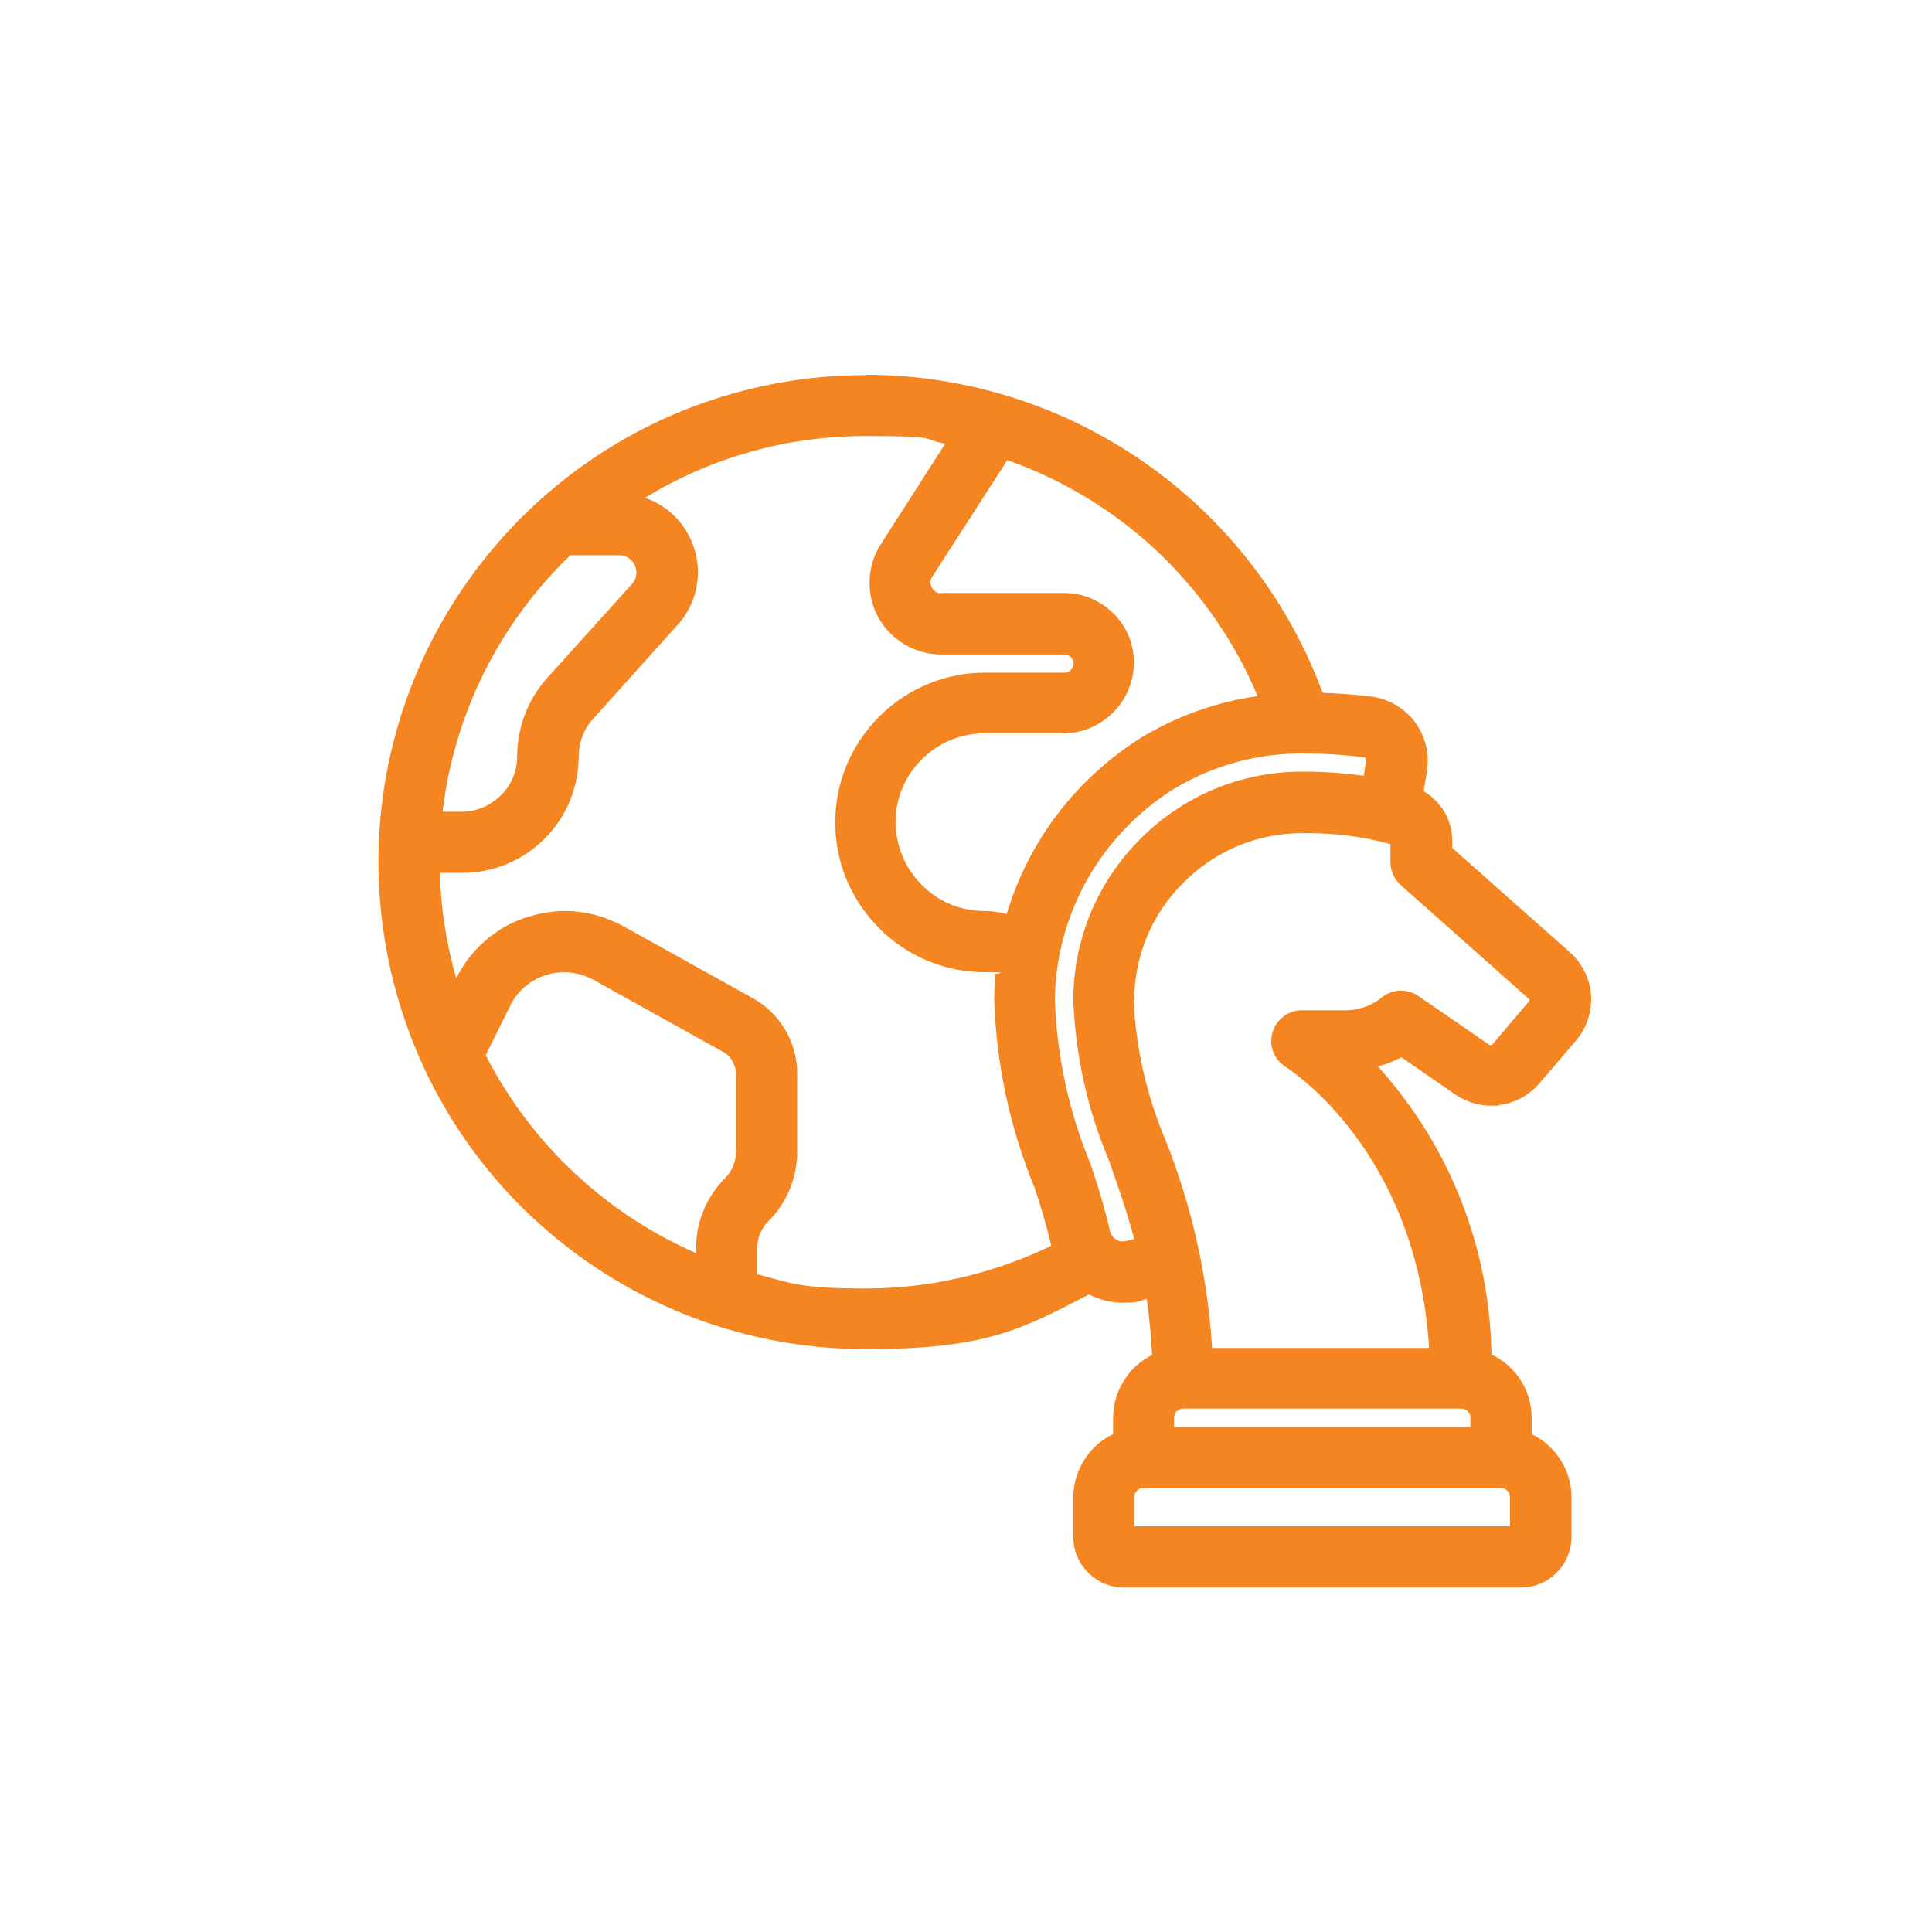
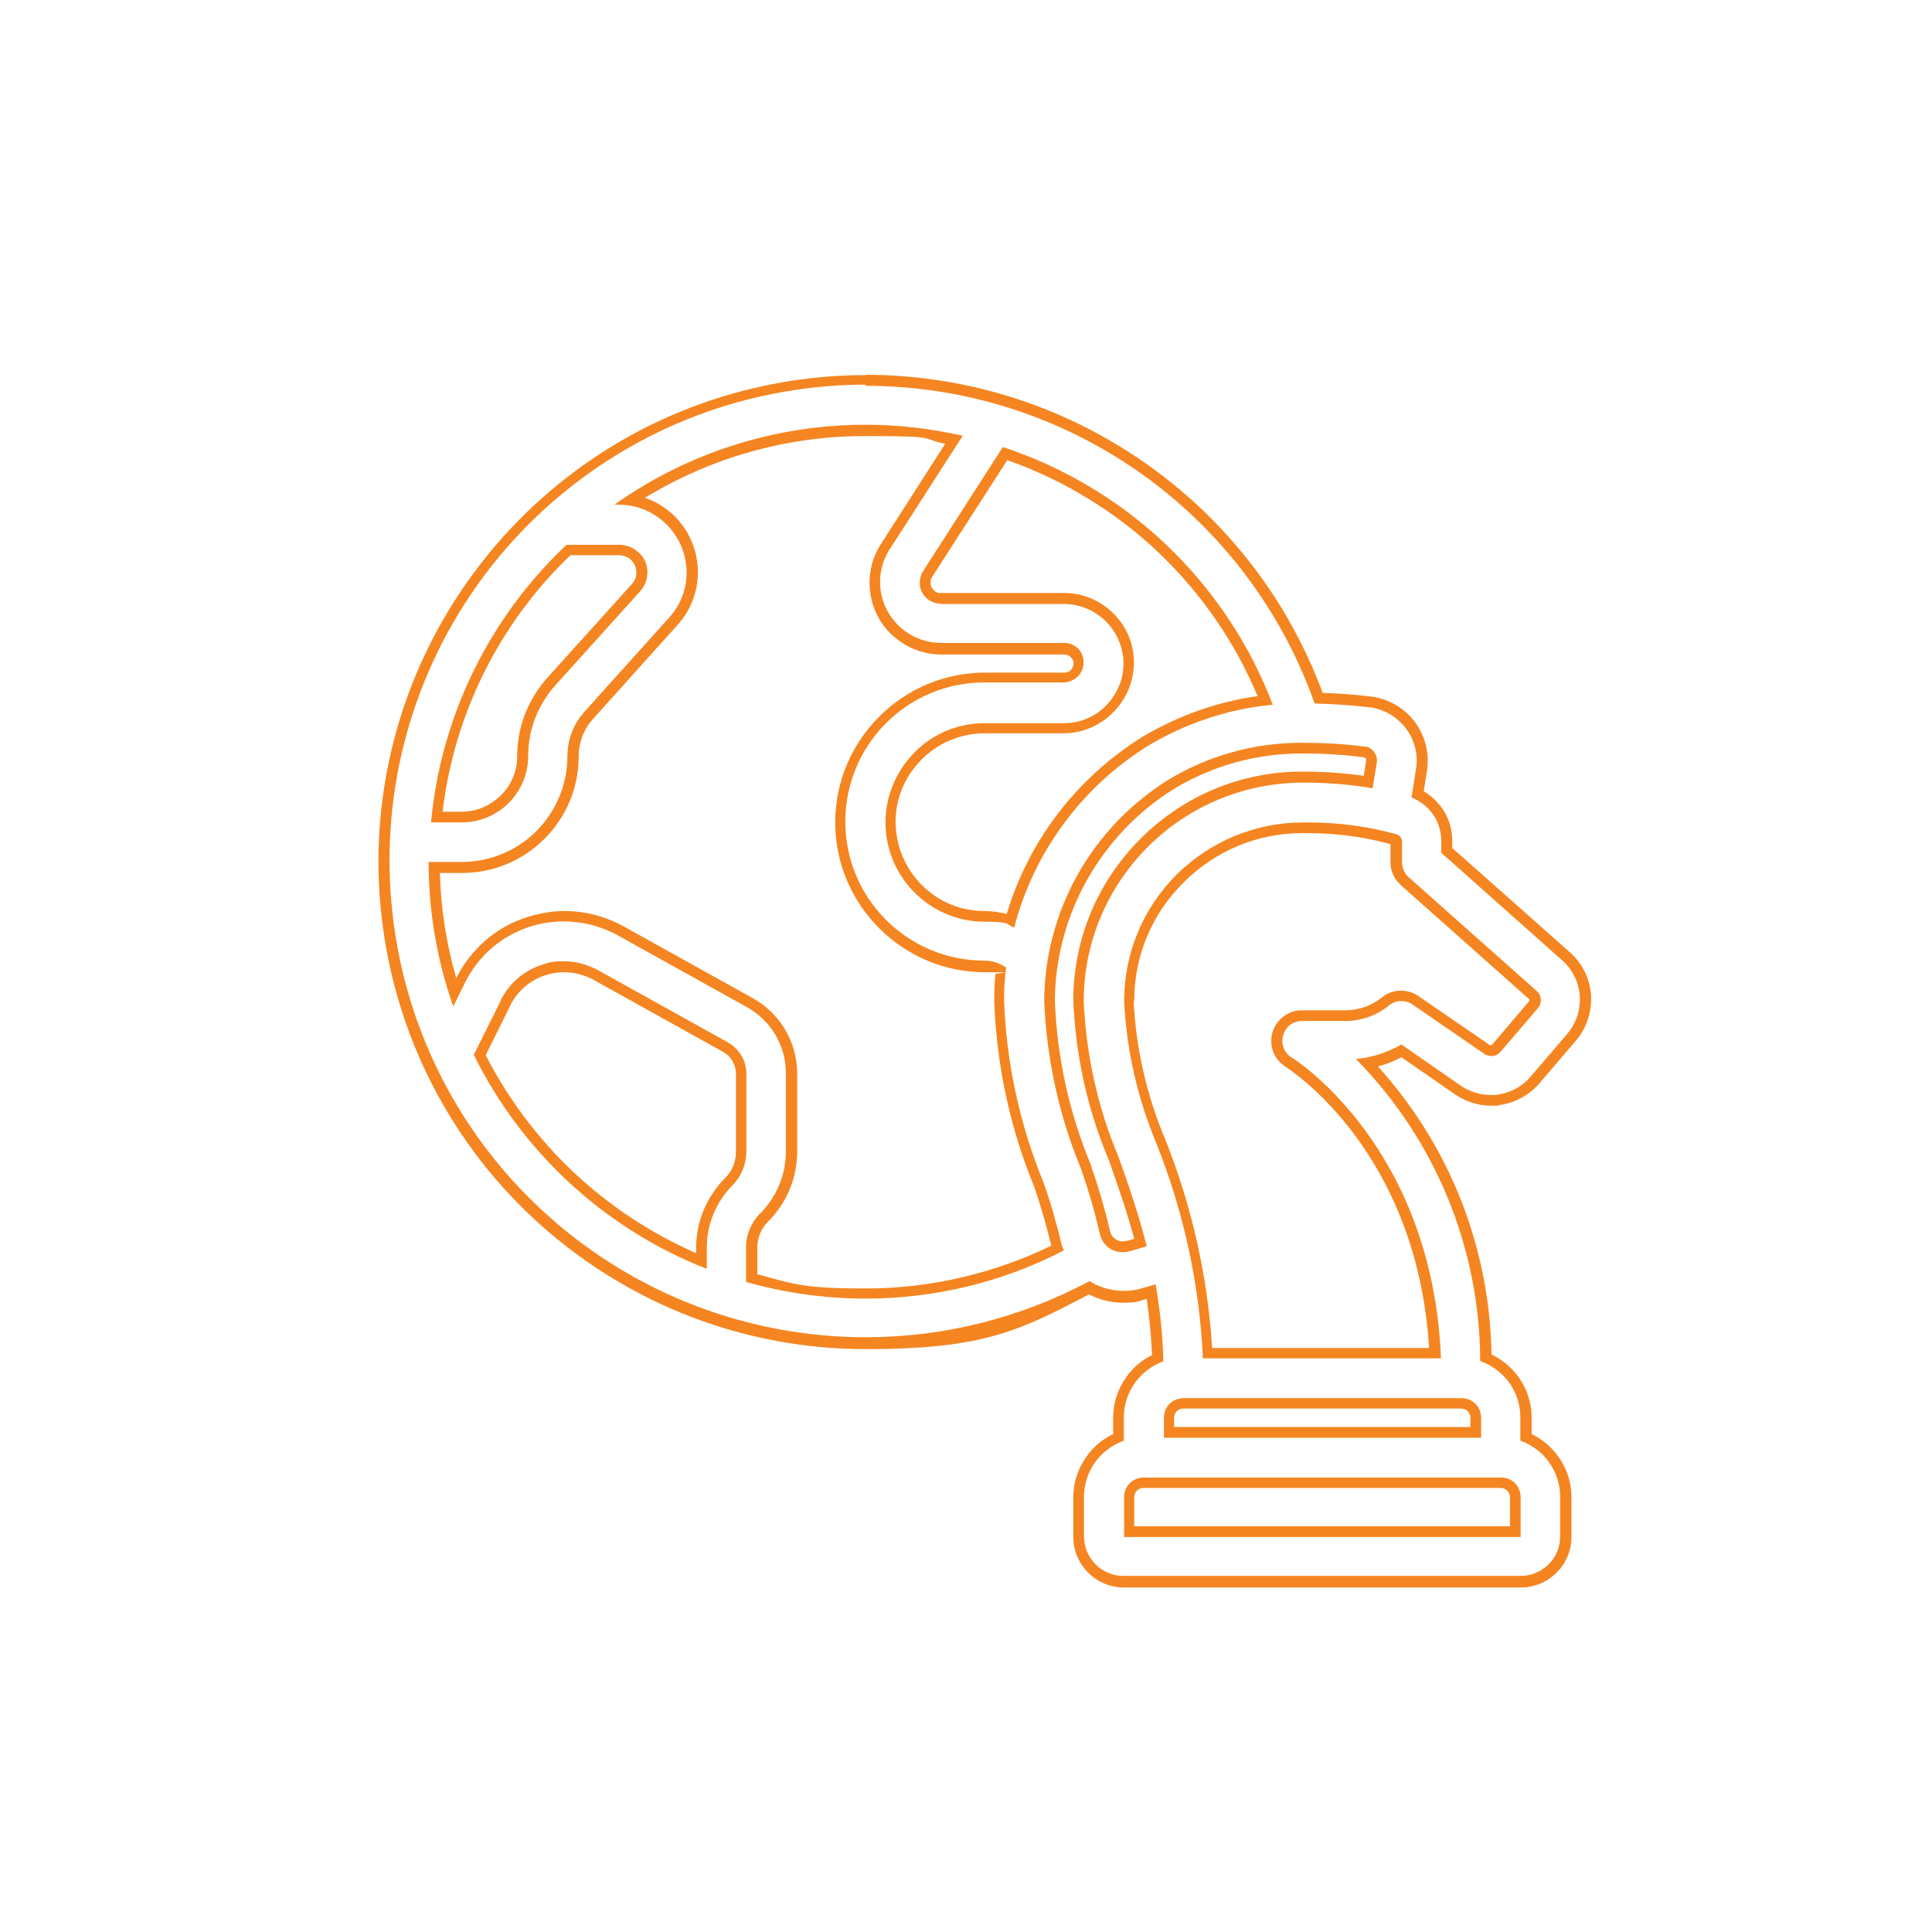
<svg xmlns="http://www.w3.org/2000/svg" id="Layer_1" version="1.1" viewBox="0 0 650 650">
  <defs>
    <style>
      .st0 {
        fill: #f58521;
      }
    </style>
  </defs>
  <g id="Layer_1-2">
    <g>
-       <path class="st0" d="M378,532.3c-4,0-7.9-1.6-10.7-4.4-2.8-2.9-4.4-6.7-4.4-10.7v-13.4c0-4.5,1.4-8.9,4-12.6,2.4-3.3,5.6-5.9,9.3-7.5v-6.7c0-4.5,1.4-8.8,4-12.5,2.3-3.3,5.5-5.9,9.2-7.5-.3-7.5-1-15-2.2-22.3l-3,.9c-2.1.6-4.3.9-6.4.9-4,0-8-1-11.5-3-23.1,12.1-49.1,18.6-75.2,18.6-39.9,0-78.2-14.6-107.9-41.2-29.8-26.5-48.7-63-53.2-102.6-4.5-39.6,5.7-79.3,28.7-111.9,23-32.5,57.1-55.4,96-64.3,11.9-2.7,24.2-4.1,36.4-4.1,27.2,0,54.2,6.9,78.1,20,34.6,19,60.9,49.8,74.3,86.9,5.9.1,11.9.6,17.8,1.3,5.3.8,10,3.6,13.2,7.9,3.1,4.3,4.5,9.7,3.7,14.9l-1.3,8.3c2.7,1.3,5.1,3.3,6.8,5.9,2,3,3.1,6.4,3,10v3.1l40.2,35.8c3.8,3.4,6.1,8.1,6.4,13.1.4,5.1-1.3,10-4.5,13.9l-12.5,14.6c-3.1,3.7-7.5,6-12.2,6.6-.8.1-1.7.2-2.5.2-4,0-7.7-1.2-11-3.4l-19.1-13.2c-3.6,1.9-7.5,3.3-11.5,4.1,25.4,27,39.4,62,39.8,99.1,3.8,1.5,7,4.1,9.4,7.5,2.7,3.7,4.1,8.1,4.1,12.6v6.7c3.7,1.6,7,4.1,9.3,7.5,2.6,3.7,4,8,4,12.6v13.4c0,4-1.6,7.9-4.4,10.7-2.9,2.8-6.7,4.4-10.7,4.4h-133.6,0ZM509.8,515.3v-11.6c0-1.3-.5-2.5-1.4-3.5s-2.2-1.4-3.5-1.4h-120.2c-1.3,0-2.6.5-3.5,1.4-.9.9-1.4,2.2-1.4,3.5v11.6h130ZM496.5,481.9v-4.9c0-1.3-.5-2.5-1.4-3.5s-2.2-1.4-3.5-1.4h-93.5c-1.3,0-2.5.5-3.5,1.4s-1.4,2.2-1.4,3.5v4.9h103.3ZM482.9,455.2c-3.5-68.4-47.4-96.7-49.3-97.9-2.1-1.3-3.5-3.5-3.9-5.9-.4-2.4.4-4.9,1.9-6.8,1.6-1.9,4-3,6.4-3h14.6c4.7,0,9.4-1.6,13.1-4.5,1.3-1.2,3.1-2,5.1-2.2h.7c1.7,0,3.4.5,4.8,1.5l24,16.6c.4.3.9.4,1.4.4.7,0,1.4-.3,1.8-.8l12.5-14.6c.8-1,.7-2.4-.3-3.3l-43.1-38.3c-1.8-1.6-2.8-3.9-2.8-6.3v-6.9c0-.4-.2-.6-.5-.8-9.4-2.6-19.3-4-29.1-4h-1.9c-15.6,0-30.2,6.1-41.2,17.1-11,11-17.1,25.6-17.1,41.2.8,16.3,4.4,32.2,10.8,47.3,9.1,22.8,14.4,46.7,15.7,71.2h76.6ZM252.9,430c12.5,3.4,25.4,5.2,38.3,5.2,22.3,0,44.6-5.3,64.5-15.2-.1-.3-.2-.6-.3-.9-1.7-7-3.6-13.8-5.9-20.5-8.1-19.6-12.6-40.4-13.4-61.8,0-3.5.2-6.9.5-10.2-1.7-.9-3.5-1.4-5.4-1.4-13,0-25.1-5.1-34.3-14.2-9.1-9.1-14.2-21.4-14.2-34.3s5.1-25.1,14.2-34.3c9.1-9.1,21.4-14.2,34.3-14.2h26.7c1.3,0,2.5-.5,3.4-1.5.9-.9,1.4-2.2,1.5-3.5,0-1.3-.5-2.5-1.4-3.4s-2.2-1.4-3.5-1.4h-41.3c-5.4,0-10.6-1.9-14.7-5.4-4.1-3.5-6.7-8.4-7.5-13.7s.4-10.8,3.3-15.3l23.1-35.9c-9.8-2.1-19.7-3.1-29.7-3.1-28.3,0-55.4,8.1-79,23.4,4.9.8,9.5,3.1,13.1,6.6,4.6,4.5,7.3,10.4,7.5,16.8s-2,12.6-6.3,17.3l-28.5,31.7c-3.3,3.8-5.2,8.6-5.2,13.7,0,10-3.9,19.4-11,26.5-7.1,7.1-16.5,11-26.5,11h-9.3c.2,14.3,2.5,28.5,6.8,42.1l2.1-4.2c3.2-6.5,8.2-11.9,14.3-15.7,6.1-3.8,13.2-5.8,20.4-5.8h.1c6.6,0,13.1,1.7,18.9,4.9l43.7,24.3c4.2,2.3,7.7,5.8,10.2,9.9s3.7,8.9,3.7,13.7v26.4c0,8.4-3.3,16.2-9.2,22.1-2.7,2.7-4.2,6.3-4.2,10.1v10.3h0ZM161.4,354.9c15.8,31.4,42.2,55.9,74.6,69.3v-4.5c0-8.4,3.3-16.2,9.1-22.1,2.7-2.7,4.2-6.3,4.2-10.1v-26.4c0-1.8-.5-3.6-1.4-5.1-.9-1.5-2.2-2.8-3.8-3.7l-43.7-24.3c-3.2-1.8-6.9-2.7-10.6-2.7s-4.4.3-6.5,1c-5.7,1.8-10.5,5.8-13.1,11.2l-8.8,17.5h0ZM437.8,251.7c-15.5,0-30.6,4.2-43.8,12.2-12.3,7.7-22.6,18.5-29.8,31.2-7.1,12.7-11,27.1-11.1,41.7.8,19.3,4.9,38.2,12.4,56.1,2.5,7.3,4.7,14.7,6.4,22.2.4,1.5,1.5,2.9,2.9,3.7.9.5,2,.8,3,.8s1.1,0,1.7-.2l4.1-1.2c-2.6-10-5.7-19.1-9-28.3-7-16.8-11-34.6-11.8-52.9,0-20.2,7.9-39,22.1-53.3,14.2-14.2,33.1-22,53.2-22.1h.6c7.2,0,14.4.5,21.5,1.6l1.1-6.8c.1-.8,0-1.6-.5-2.2-.4-.6-1.1-1-1.8-1.1-6.9-.9-13.9-1.3-20.9-1.3h-.5.1ZM331.3,245c-8.4,0-16.4,3.3-22.3,9.3-6,5.9-9.3,13.9-9.3,22.3s3.3,16.4,9.3,22.3c6,6,13.9,9.3,22.3,9.3s5.9.5,8.7,1.4c7.1-25.1,23-46.4,45.2-60.2,12.3-7.5,26.3-12.2,40.5-13.9-7.6-19.1-19.5-36.6-34.4-50.7-15.1-14.4-33.5-25.5-53.2-32.2l-26,40.5c-.7,1.1-1,2.4-.8,3.7.2,1.3.8,2.4,1.8,3.3,1,.8,2.2,1.3,3.5,1.3h41.4c5.8,0,11.3,2.3,15.5,6.4,4.1,4.1,6.4,9.6,6.4,15.5,0,5.8-2.4,11.3-6.5,15.4-4.1,4.1-9.5,6.4-15.3,6.5h-26.8ZM155.3,274.9c5.5,0,10.6-2.1,14.5-6,3.9-3.9,6-9,6-14.5,0-9.2,3.4-18.1,9.5-25l28.6-31.7c1.3-1.5,2-3.4,1.9-5.4,0-2-.9-3.8-2.3-5.2-1.4-1.4-3.3-2.1-5.3-2.1h-17.1c-25,23.8-40.7,55.6-44.3,89.9h8.4,0Z" />
      <path class="st0" d="M291.2,129.8c26.8,0,53.4,6.7,77.2,19.8,34.5,18.9,60.8,50,73.9,87.1,6.3.1,12.6.6,18.8,1.3,4.8.7,9.1,3.3,12,7.2,2.9,3.9,4.1,8.8,3.3,13.5l-1.5,9.6c3,1.2,5.5,3.2,7.3,5.8s2.7,5.8,2.7,8.9v3.9l40.8,36.3c3.4,3.1,5.5,7.3,5.8,11.9s-1.2,9.1-4.1,12.6h0l-12.5,14.6c-2.8,3.3-6.8,5.4-11.1,6-.8.1-1.5.1-2.3.1-3.5,0-7-1.1-10-3.1l-20-13.9c-4.7,2.7-9.9,4.4-15.3,4.9,26.7,27.1,41.7,63.6,41.8,101.6,3.9,1.4,7.3,3.9,9.8,7.3,2.4,3.4,3.7,7.4,3.7,11.6v7.9c3.9,1.4,7.3,3.9,9.7,7.3s3.7,7.4,3.7,11.5v13.4c0,3.5-1.4,7-3.9,9.4-2.5,2.5-5.9,3.9-9.4,3.9h-133.6c-3.5,0-7-1.4-9.4-3.9-2.5-2.5-3.9-5.9-3.9-9.4v-13.4c0-4.1,1.3-8.1,3.7-11.5,2.4-3.3,5.8-5.9,9.7-7.3v-7.9c0-4.1,1.3-8.1,3.7-11.5,2.4-3.3,5.7-5.9,9.6-7.3-.2-8.7-1.1-17.3-2.6-25.9l-4.9,1.4c-1.9.6-3.9.8-5.9.8-3.7,0-7.5-1-10.8-2.9h0c-.2-.1-.4-.3-.6-.4-23.2,12.4-49,18.9-75.3,18.9h0c-39.4,0-77.4-14.5-106.7-40.7-29.4-26.2-48.1-62.3-52.5-101.5-4.5-39.1,5.6-78.5,28.3-110.6,22.7-32.1,56.5-54.8,94.9-63.6,11.9-2.7,24-4.1,36-4.1M206.8,169.8h1.4c5.9,0,11.6,2.3,15.8,6.4,4.3,4.1,6.7,9.7,7,15.6.2,5.9-1.9,11.7-5.9,16h0l-28.5,31.7c-3.7,4.1-5.7,9.4-5.7,14.9,0,9.5-3.8,18.5-10.4,25.2-6.7,6.7-15.8,10.4-25.2,10.4h-11.1c0,16.6,2.8,33,8.3,48.6h0l4-8.1c3.1-6.2,7.8-11.4,13.7-15,5.8-3.6,12.6-5.5,19.4-5.5h.1c6.3,0,12.5,1.6,18,4.6l43.7,24.3c3.9,2.2,7.2,5.4,9.5,9.3,2.3,3.9,3.5,8.3,3.5,12.8v26.4c0,7.8-3.1,15.3-8.7,20.9-3,3-4.7,7.1-4.7,11.3v11.7c13.1,3.7,26.7,5.6,40.1,5.6,23.1,0,46-5.4,66.8-16.2-.3-.7-.6-1.5-.8-2.3-1.7-7-3.6-13.8-6-20.5-8-19.5-12.5-40.2-13.3-61.3,0-3.7.2-7.4.7-11.1-2.2-1.5-4.7-2.3-7.3-2.3-12.4,0-24.3-4.9-33.1-13.7-8.8-8.8-13.7-20.6-13.7-33.1,0-12.4,4.9-24.3,13.7-33.1,8.8-8.8,20.6-13.7,33.1-13.7h26.7c1.8,0,3.4-.8,4.7-2,1.3-1.3,1.9-2.9,2-4.7,0-1.8-.7-3.5-1.9-4.7-1.3-1.3-3-1.9-4.7-1.9h-41.4c-4.9,0-9.7-1.8-13.4-5s-6.2-7.7-6.9-12.6c-.7-4.9.4-9.9,3.1-14l24.5-38.1c-10.7-2.4-21.6-3.7-32.6-3.7h-.1c-30.1,0-59.6,9.3-84.2,26.7M316.6,203.2h41.3c5.3,0,10.4,2.1,14.2,5.9,3.7,3.7,5.9,8.9,5.9,14.2,0,5.3-2.2,10.3-5.9,14.1s-8.8,5.9-14.1,5.9h-26.7c-8.9,0-17.4,3.5-23.6,9.8s-9.8,14.8-9.8,23.6,3.5,17.3,9.8,23.6c6.3,6.3,14.7,9.8,23.6,9.8s6.8.7,9.9,2c6.6-25.4,22.7-47.2,44.9-61.1,12.8-7.7,27.2-12.5,42.1-13.9h0c-7.7-20.3-19.9-38.6-35.6-53.6-15.7-15-34.6-26.3-55.2-33.1l-26.8,41.7c-.9,1.4-1.3,3.2-1.1,4.9s1.1,3.3,2.4,4.4c1.3,1.1,3,1.7,4.7,1.7M144.9,276.7h10.4c5.9,0,11.6-2.3,15.8-6.5s6.6-9.9,6.6-15.8c0-8.8,3.2-17.2,9.1-23.8l28.6-31.7c1.6-1.8,2.5-4.2,2.4-6.6,0-2.4-1.1-4.8-2.9-6.4-1.8-1.7-4.1-2.6-6.5-2.6h-17.8c-26.1,24.6-42.3,57.8-45.6,93.5M377.8,421.3c.7,0,1.4-.1,2.2-.3h0l5.8-1.7c-2.8-11.1-6.2-20.9-9.5-30.1-7-16.6-10.9-34.4-11.7-52.4,0-19.5,7.8-38.1,21.6-51.9,13.8-13.8,32.5-21.5,51.9-21.6h.6c7.7,0,15.4.6,23.1,1.9h0l1.4-8.6c.2-1.3-.1-2.5-.9-3.6h0c-.7-1-1.8-1.7-3-1.8-7-.9-14-1.3-21.1-1.3h-.5c-15.7,0-31.2,4.3-44.7,12.5-12.6,7.9-23.1,18.8-30.4,31.8-7.3,13-11.2,27.6-11.3,42.5.8,19.5,5,38.8,12.5,56.8,2.5,7.2,4.6,14.5,6.3,21.9.5,2.1,1.9,3.8,3.7,4.9,1.2.7,2.6,1,3.9,1M404.6,457h80.2c-2.8-70.4-48.2-100-50.2-101.2-1.7-1-2.8-2.7-3.1-4.6-.3-1.9.3-3.9,1.5-5.4s3.1-2.3,5.1-2.3h14.6c5.1,0,10.1-1.7,14.2-4.9,1.1-1,2.6-1.7,4.1-1.8h.5c1.3,0,2.7.4,3.8,1.2h0l24,16.5c.7.5,1.5.8,2.4.8,1.2,0,2.4-.5,3.2-1.5l12.5-14.6c1.5-1.7,1.3-4.3-.4-5.8l-43.1-38.3c-1.4-1.3-2.2-3.1-2.2-5v-6.9c0-1.1-.7-2.1-1.8-2.5-9.7-2.7-19.7-4-29.7-4h-1.9c-15.9,0-31.2,6.4-42.5,17.6-11.3,11.3-17.6,26.5-17.6,42.5.8,16.5,4.5,32.7,10.9,48,9.2,23.1,14.5,47.5,15.6,72.3M168.5,336.6h0l-9.1,18.3h0c16.3,32.9,44.2,58.6,78.4,72v-7.2c0-7.8,3.1-15.3,8.6-20.9,3-3,4.7-7.1,4.7-11.3v-26.4c0-2.1-.6-4.2-1.7-6-1.1-1.8-2.6-3.3-4.5-4.4l-43.7-24.3c-3.6-1.9-7.5-3-11.5-3s-4.8.4-7.1,1.1c-6.2,1.9-11.3,6.3-14.2,12.1M391.4,483.7h106.9v-6.7h0c0-1.8-.7-3.5-1.9-4.7-1.3-1.3-3-1.9-4.7-1.9h-93.5c-1.8,0-3.5.7-4.7,1.9-1.3,1.3-1.9,3-1.9,4.7v6.7M378,517.1h133.6v-13.4c0-1.8-.7-3.5-1.9-4.7-1.3-1.3-3-1.9-4.7-1.9h-120.2c-1.8,0-3.5.7-4.7,1.9-1.3,1.3-1.9,3-1.9,4.7v13.4M168.5,336.6h0M291.2,126.2v3.6-3.6c-12.4,0-24.7,1.4-36.8,4.2-39.3,9-73.7,32.2-97,65.1-23.3,32.9-33.6,73.1-29,113.1,4.6,40.1,23.6,76.9,53.7,103.7,30.1,26.8,68.8,41.6,109.1,41.6s52-6.4,75.2-18.4c3.5,1.8,7.5,2.8,11.5,2.8s4.7-.3,6.9-1l1-.3c.9,6.3,1.5,12.6,1.8,18.9-3.5,1.7-6.6,4.3-8.8,7.6-2.8,4-4.3,8.6-4.3,13.5v5.5c-3.6,1.7-6.7,4.3-9,7.6-2.8,4-4.4,8.7-4.4,13.6v13.4c0,4.5,1.8,8.8,5,12,3.2,3.2,7.5,5,12,5h133.6c4.5,0,8.8-1.8,12-5s5-7.5,5-12v-13.4c0-4.9-1.5-9.6-4.4-13.6-2.3-3.3-5.4-5.9-9-7.6v-5.5c0-4.9-1.5-9.7-4.4-13.7-2.4-3.3-5.5-5.9-9.1-7.6-.6-36.1-14.1-70.2-38.2-96.9,2.7-.7,5.4-1.8,7.9-3.1l18.2,12.6c3.6,2.4,7.7,3.7,12,3.7s1.8,0,2.7-.2c5.2-.7,9.9-3.2,13.4-7.2l12.5-14.6c3.6-4.3,5.3-9.7,5-15.2-.4-5.5-2.9-10.6-7-14.3l-39.7-35.2v-2.3c0-3.9-1.1-7.7-3.3-10.9-1.7-2.4-3.8-4.4-6.3-5.9l1.1-7c.9-5.7-.6-11.6-4-16.2-3.5-4.7-8.6-7.7-14.3-8.6-5.6-.7-11.2-1.1-16.8-1.3-13.7-37-40.2-67.7-74.8-86.7-24.1-13.3-51.4-20.3-78.9-20.3h0ZM216.8,167.6c22.4-13.7,47.9-20.9,74.3-20.9s18,.9,26.9,2.6l-21.6,33.7c-3.2,4.9-4.4,10.8-3.6,16.5.8,5.8,3.7,11.1,8.1,14.8,4.4,3.8,10,5.9,15.8,5.9h41.4c.8,0,1.6.3,2.2.9.6.6.9,1.4.9,2.2s-.4,1.5-.9,2.1-1.4.9-2.2.9h-26.7c-13.4,0-26.1,5.3-35.6,14.8-9.5,9.5-14.8,22.2-14.8,35.6s5.3,26.1,14.8,35.6c9.5,9.5,22.2,14.8,35.6,14.8s2.4.3,3.5.7c-.3,3-.4,6.1-.4,9.1.8,21.6,5.3,42.6,13.5,62.5,2.2,6.4,4.1,13.1,5.7,19.7-19.3,9.4-40.9,14.4-62.4,14.4s-24.6-1.6-36.5-4.8v-9c0-3.3,1.3-6.4,3.7-8.8,6.2-6.2,9.7-14.6,9.7-23.4v-26.4c0-5.2-1.4-10.2-4-14.6s-6.3-8.1-10.8-10.6l-43.7-24.3c-6.1-3.3-12.9-5.1-19.7-5.1s-15.1,2.1-21.5,6.1c-6.4,4-11.6,9.7-15,16.5h0c-3.3-11.5-5.2-23.3-5.5-35.4h7.4c10.5,0,20.4-4.1,27.8-11.5s11.5-17.3,11.5-27.8c0-4.6,1.7-9.1,4.8-12.5l28.5-31.7c4.6-5.1,7-11.7,6.8-18.6-.3-6.9-3.1-13.3-8-18.1-2.8-2.7-6.2-4.8-9.8-6h0ZM316.6,199.6c-.9,0-1.7-.3-2.3-.9-.6-.6-1.1-1.3-1.2-2.2-.1-.9,0-1.7.5-2.4l25.3-39.3c19,6.7,36.7,17.5,51.2,31.4,14.1,13.5,25.5,30,33,48-13.7,1.9-27,6.7-38.9,13.8-22,13.8-38.1,34.8-45.5,59.5-2.4-.6-4.9-1-7.5-1-8,0-15.5-3.1-21.1-8.8-5.6-5.6-8.7-13.1-8.8-21.1,0-8,3.1-15.4,8.8-21.1s13.1-8.7,21.1-8.8h26.7c6.3,0,12.2-2.6,16.6-7,4.4-4.4,6.9-10.3,7-16.6,0-6.4-2.4-12.3-6.9-16.7-4.5-4.5-10.4-6.9-16.7-6.9h-41.4ZM148.9,273.1c3.9-32.9,19.1-63.4,43-86.3h16.4c1.5,0,3,.6,4,1.6,1.1,1,1.7,2.4,1.8,4s-.5,3-1.5,4.1l-28.6,31.7c-6.4,7.2-10,16.5-10,26.2,0,5-1.9,9.7-5.5,13.2s-8.2,5.5-13.2,5.5h-6.4,0ZM377.8,417.7c-.8,0-1.5-.2-2.2-.6-1-.6-1.8-1.5-2.1-2.7-1.7-7.4-3.9-14.9-6.4-22.1,0,0,0-.1,0-.2-7.4-17.7-11.5-36.4-12.2-55.6.1-14.1,3.9-28.2,10.9-40.6,7-12.4,17.1-23,29.2-30.5,12.9-7.8,27.7-11.9,42.8-11.9h.4c7,0,13.9.4,20.7,1.3.2,0,.4.1.5.3.2.3.3.6.2.9l-.8,5c-6.6-.9-13.4-1.4-20.1-1.4h-.6c-20.6,0-39.9,8.1-54.4,22.6-14.6,14.6-22.6,33.9-22.6,54.5.8,18.7,4.8,36.7,12,53.7,3,8.6,6,17.1,8.5,26.4l-2.5.7c-.4.1-.8.1-1.2.1h0ZM381.6,336.7c0-15.1,5.9-29.2,16.6-39.8,10.7-10.7,24.9-16.6,39.9-16.6h1.9c9.4,0,18.8,1.2,27.8,3.7v6.1c0,3,1.3,5.7,3.5,7.7l43.1,38.3c.2.2.3.6,0,.8l-12.4,14.6s-.4.2-.5.2-.3,0-.3-.1l-24-16.5c-1.8-1.2-3.8-1.8-5.8-1.8h-.8c-2.3.2-4.4,1.1-6.1,2.6-3.4,2.6-7.6,4-11.9,4h-14.6c-3,0-5.8,1.3-7.8,3.6s-2.8,5.3-2.4,8.2c.4,3,2.2,5.6,4.7,7.2,1.8,1.2,44.2,28.5,48.3,94.6h-73c-1.5-24.1-6.8-47.6-15.7-70-6.3-14.9-9.9-30.6-10.7-46.7h0ZM171.8,338c2.5-4.8,6.8-8.4,12-10,1.9-.6,4-.9,6-.9,3.4,0,6.8.9,9.8,2.5l43.7,24.3c1.3.7,2.4,1.8,3.1,3.1.8,1.3,1.2,2.7,1.2,4.2v26.4c0,3.3-1.3,6.4-3.7,8.8-6.2,6.3-9.7,14.6-9.7,23.4v1.8c-30.6-13.4-55.5-36.8-70.8-66.6l8.2-16.5s.1-.3.2-.4h0ZM168.5,340.2h0ZM395,480.1v-3.1c0-.8.3-1.6.9-2.2.6-.6,1.4-.9,2.2-.9h93.5c.8,0,1.6.3,2.2.9.6.6.9,1.4.9,2.2v3.1h-99.7ZM381.6,513.5v-9.8c0-.8.3-1.6.9-2.2.6-.6,1.4-.9,2.2-.9h120.2c.8,0,1.6.3,2.2.9.6.6.9,1.4.9,2.2v9.8h-126.4,0Z" />
    </g>
  </g>
</svg>